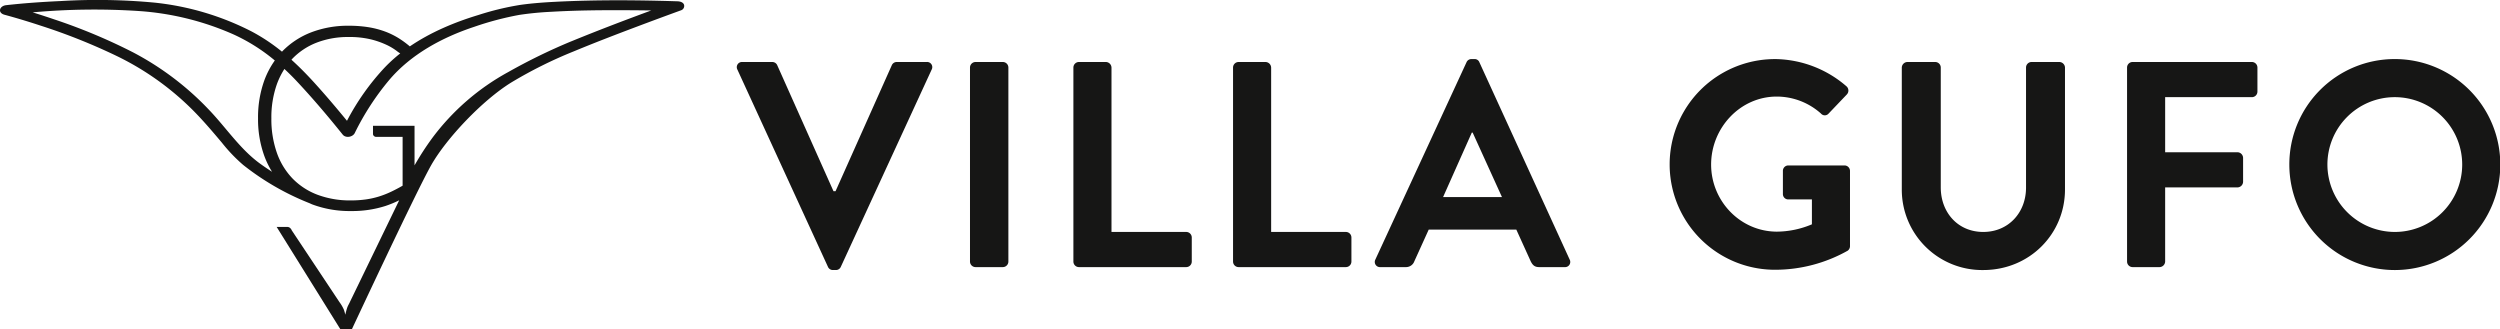
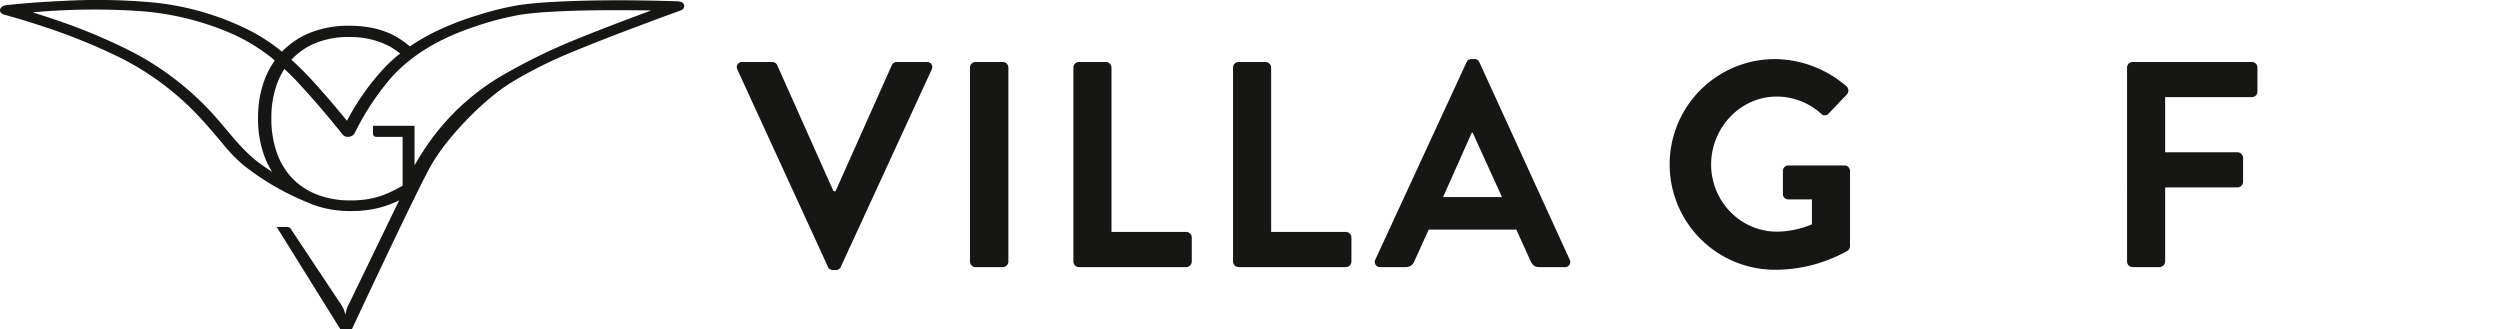
<svg xmlns="http://www.w3.org/2000/svg" id="Group_2" data-name="Group 2" width="1065.704" height="140.292" viewBox="0 0 1065.704 140.292">
  <defs>
    <clipPath id="clip-path">
      <rect id="Rectangle_2" data-name="Rectangle 2" width="1065.704" height="140.292" fill="none" />
    </clipPath>
  </defs>
  <g id="Group_1" data-name="Group 1" clip-path="url(#clip-path)">
    <path id="Path_1" data-name="Path 1" d="M314.341,29.675a2.206,2.206,0,0,1,2.122-3.246H329.2a2.3,2.3,0,0,1,2.123,1.375l23.98,53.707h.873L380.161,27.8a2.3,2.3,0,0,1,2.129-1.375h12.734a2.2,2.2,0,0,1,2.122,3.246l-38.718,84.062a2.242,2.242,0,0,1-2.122,1.375h-1.25a2.249,2.249,0,0,1-2.122-1.375Z" fill="#161615" />
    <path id="Rectangle_1" data-name="Rectangle 1" d="M2.374,0H13.991a2.373,2.373,0,0,1,2.373,2.373V85.061a2.373,2.373,0,0,1-2.373,2.373H2.374A2.374,2.374,0,0,1,0,85.06V2.374A2.374,2.374,0,0,1,2.374,0Z" transform="translate(413.49 26.429)" fill="#161615" />
    <path id="Path_2" data-name="Path 2" d="M457.569,28.8a2.371,2.371,0,0,1,2.374-2.374h11.491a2.457,2.457,0,0,1,2.374,2.374V98.874h31.848a2.371,2.371,0,0,1,2.374,2.374V111.49a2.371,2.371,0,0,1-2.374,2.373H459.943a2.371,2.371,0,0,1-2.374-2.373Z" fill="#161615" />
    <path id="Path_3" data-name="Path 3" d="M525.623,28.8A2.371,2.371,0,0,1,528,26.429h11.491a2.457,2.457,0,0,1,2.374,2.374V98.874H573.71a2.371,2.371,0,0,1,2.374,2.374V111.49a2.371,2.371,0,0,1-2.374,2.373H528a2.371,2.371,0,0,1-2.374-2.373Z" fill="#161615" />
    <path id="Path_4" data-name="Path 4" d="M586.3,110.617l38.843-84.062a2.251,2.251,0,0,1,2.123-1.375h1.249a2.128,2.128,0,0,1,2.123,1.375l38.467,84.062a2.2,2.2,0,0,1-2.123,3.246H656.125c-1.871,0-2.751-.754-3.624-2.5l-6.122-13.488H609.036l-6.123,13.488a3.755,3.755,0,0,1-3.616,2.5h-10.87a2.206,2.206,0,0,1-2.122-3.246m53.958-26.606-12.49-27.478H627.4L615.158,84.011Z" fill="#161615" />
    <path id="Path_5" data-name="Path 5" d="M756.641,25.179A47.259,47.259,0,0,1,787.121,36.8a2.414,2.414,0,0,1,.119,3.5L779.5,48.413a2.134,2.134,0,0,1-3.247,0A28.293,28.293,0,0,0,757.4,41.166c-15.617,0-27.981,13.369-27.981,28.98,0,15.484,12.364,28.6,28.1,28.6a39.049,39.049,0,0,0,14.863-3.121V85.009h-9.99a2.269,2.269,0,0,1-2.374-2.248V72.9a2.3,2.3,0,0,1,2.374-2.373h23.98a2.347,2.347,0,0,1,2.248,2.373v31.975a2.393,2.393,0,0,1-1,2,63.119,63.119,0,0,1-30.976,8.119,44.9,44.9,0,0,1,0-89.807" fill="#161615" />
-     <path id="Path_6" data-name="Path 6" d="M810.7,28.8a2.457,2.457,0,0,1,2.374-2.374H824.94a2.375,2.375,0,0,1,2.373,2.374V79.892c0,10.612,7.24,18.982,18.11,18.982s18.235-8.37,18.235-18.863V28.8a2.371,2.371,0,0,1,2.374-2.374h11.861a2.457,2.457,0,0,1,2.374,2.374V80.765c0,18.982-15.115,34.348-34.844,34.348A34.258,34.258,0,0,1,810.7,80.765Z" fill="#161615" />
    <path id="Path_7" data-name="Path 7" d="M906.725,28.8a2.371,2.371,0,0,1,2.374-2.374H959.93A2.371,2.371,0,0,1,962.3,28.8V39.045a2.371,2.371,0,0,1-2.373,2.373H922.964V64.9h30.85a2.457,2.457,0,0,1,2.374,2.374V77.519a2.462,2.462,0,0,1-2.374,2.373h-30.85v31.6a2.457,2.457,0,0,1-2.374,2.373H909.1a2.371,2.371,0,0,1-2.374-2.373Z" fill="#161615" />
-     <path id="Path_8" data-name="Path 8" d="M1020.737,25.179A44.967,44.967,0,1,1,975.9,70.272a44.891,44.891,0,0,1,44.834-45.093m0,73.695a28.728,28.728,0,1,0-28.6-28.6,28.789,28.789,0,0,0,28.6,28.6" fill="#161615" />
    <path id="Path_9" data-name="Path 9" d="M291.58,1.977C291.152.89,289.82.588,288.791.555,271.578.01,254.278-.121,237.075.748c-5.093.257-10.185.625-15.239,1.33a119.723,119.723,0,0,0-17.958,4.333c-10.067,3.048-20.308,7.322-29.169,13.367a40.444,40.444,0,0,0-4.828-3.537,32.654,32.654,0,0,0-6-2.893,37.713,37.713,0,0,0-6.959-1.774,51.654,51.654,0,0,0-8.162-.6,43.706,43.706,0,0,0-16.1,2.811,34.484,34.484,0,0,0-12.2,7.97c-.087.089-.16.19-.246.28a78.51,78.51,0,0,0-13.16-8.728A117.2,117.2,0,0,0,65.791,1.111,259.94,259.94,0,0,0,26.132.435C18.283.8,10.419,1.323,2.609,2.208c-2.885.327-3.783,3.288-.6,4.109l.274.071.215.057.145.04q1.669.459,3.332.935,5.736,1.653,11.406,3.529A253.908,253.908,0,0,1,50.176,24.073a119.265,119.265,0,0,1,32.739,23.6c4.113,4.2,7.912,8.68,11.694,13.177a68.832,68.832,0,0,0,9.055,9.459,111.817,111.817,0,0,0,28.248,16.3c.415.176.8.38,1.232.544a45.643,45.643,0,0,0,16.485,2.811,46.48,46.48,0,0,0,14.739-2.183,46.219,46.219,0,0,0,5.8-2.4l-20.958,43.234c-.327.8-.892,1.617-1.217,2.591-.3.9-.582,2.009-.8,2.955a20.288,20.288,0,0,0-.591-2.125,16.493,16.493,0,0,0-1.855-3.187L124.377,98.206a2.7,2.7,0,0,0-.763-1.065,1.894,1.894,0,0,0-1.256-.409h-4.422l27.125,43.56h4.968S177.291,81.919,183.8,70.424c6.481-11.436,21.855-27.7,34.224-35.311A187.113,187.113,0,0,1,244.575,21.9c9.272-3.847,18.653-7.434,28.048-10.967q8.853-3.33,17.744-6.562a1.937,1.937,0,0,0,1.213-2.4M124.6,25.057a28.787,28.787,0,0,1,10.372-6.879,36.853,36.853,0,0,1,13.62-2.4,38.558,38.558,0,0,1,9.635,1.037,36,36,0,0,1,6.632,2.347,24.163,24.163,0,0,1,4.2,2.511,16.915,16.915,0,0,0,1.552,1.1,63.671,63.671,0,0,0-6.482,5.86,102.643,102.643,0,0,0-16.216,22.857c-4.528-5.529-9.156-10.983-13.959-16.269-3.117-3.431-6.33-6.7-9.712-9.752.123-.133.229-.284.355-.415M89.4,47.136A123.605,123.605,0,0,0,56.655,22.284,240.039,240.039,0,0,0,23.006,8.225q-4.515-1.536-9.08-2.954a289.291,289.291,0,0,1,45.1-.578,119.452,119.452,0,0,1,40.394,9.926,77.443,77.443,0,0,1,17.73,11.164A36.238,36.238,0,0,0,112.7,34.2,46.435,46.435,0,0,0,110,50.44a45.807,45.807,0,0,0,2.757,16.267,36.889,36.889,0,0,0,3.217,6.527c-1.781-1.144-3.529-2.328-5.225-3.564-8.295-6.044-14.209-15-21.343-22.534m154.074-29.5a247.22,247.22,0,0,0-26.843,13.089A100.393,100.393,0,0,0,184.2,58.92a120.861,120.861,0,0,0-7.49,11.573V53.638H159V57.1a1.159,1.159,0,0,0,.409.873,1.416,1.416,0,0,0,1.009.383h11.208v20.8q-2.566,1.473-5.05,2.647a38.877,38.877,0,0,1-5.13,1.993,35.538,35.538,0,0,1-5.568,1.228,45.944,45.944,0,0,1-6.359.409,39.289,39.289,0,0,1-14.14-2.4A29.122,29.122,0,0,1,124.71,76.1,30.143,30.143,0,0,1,118,65.07a43.293,43.293,0,0,1-2.319-14.63A42.472,42.472,0,0,1,118,35.974a32.7,32.7,0,0,1,3.238-6.577c1.764,1.643,3.487,3.343,5.158,5.123,6.876,7.327,13.4,15.018,19.688,22.853,1.305,1.626,4.305,1.075,5.157-.692a111.8,111.8,0,0,1,14.581-22.472c9.307-11.057,22.74-18.276,36.316-22.772a130.73,130.73,0,0,1,19.226-5.086A134.2,134.2,0,0,1,234.882,5.03c11.131-.653,22.3-.734,33.444-.67q4.643.025,9.287.1c-11.447,4.214-22.852,8.559-34.135,13.183" fill="#161615" />
  </g>
</svg>